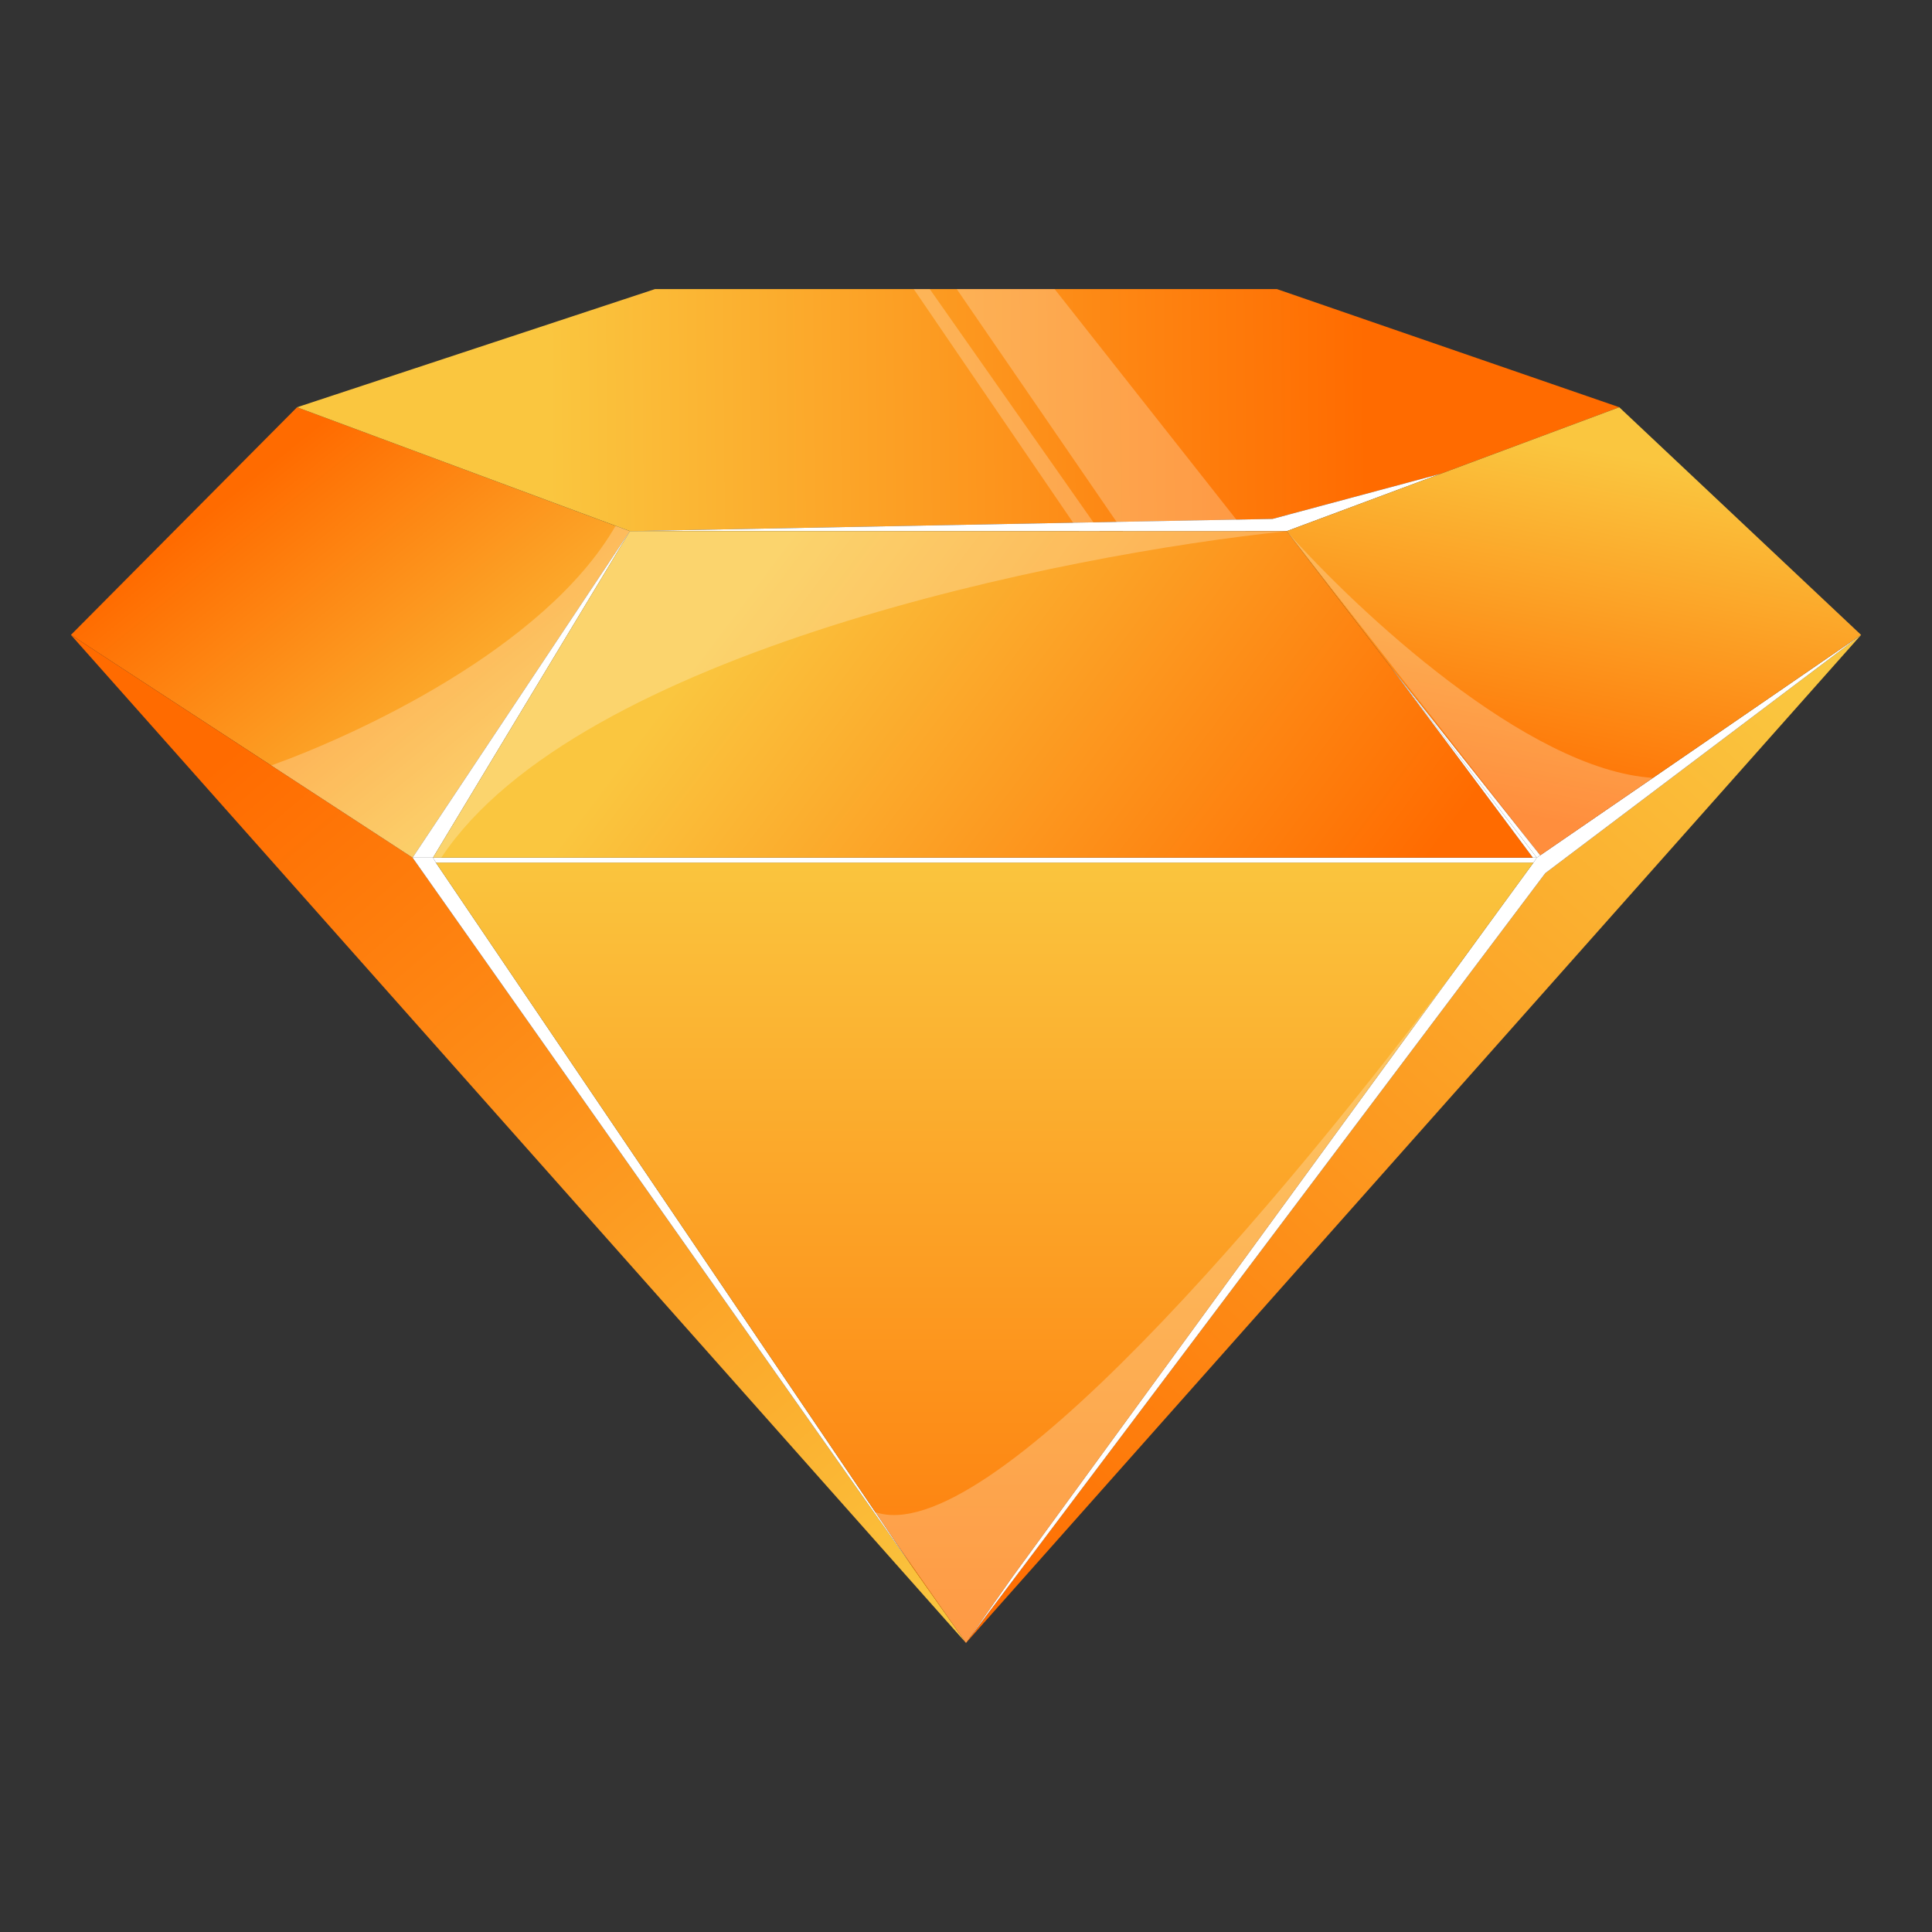
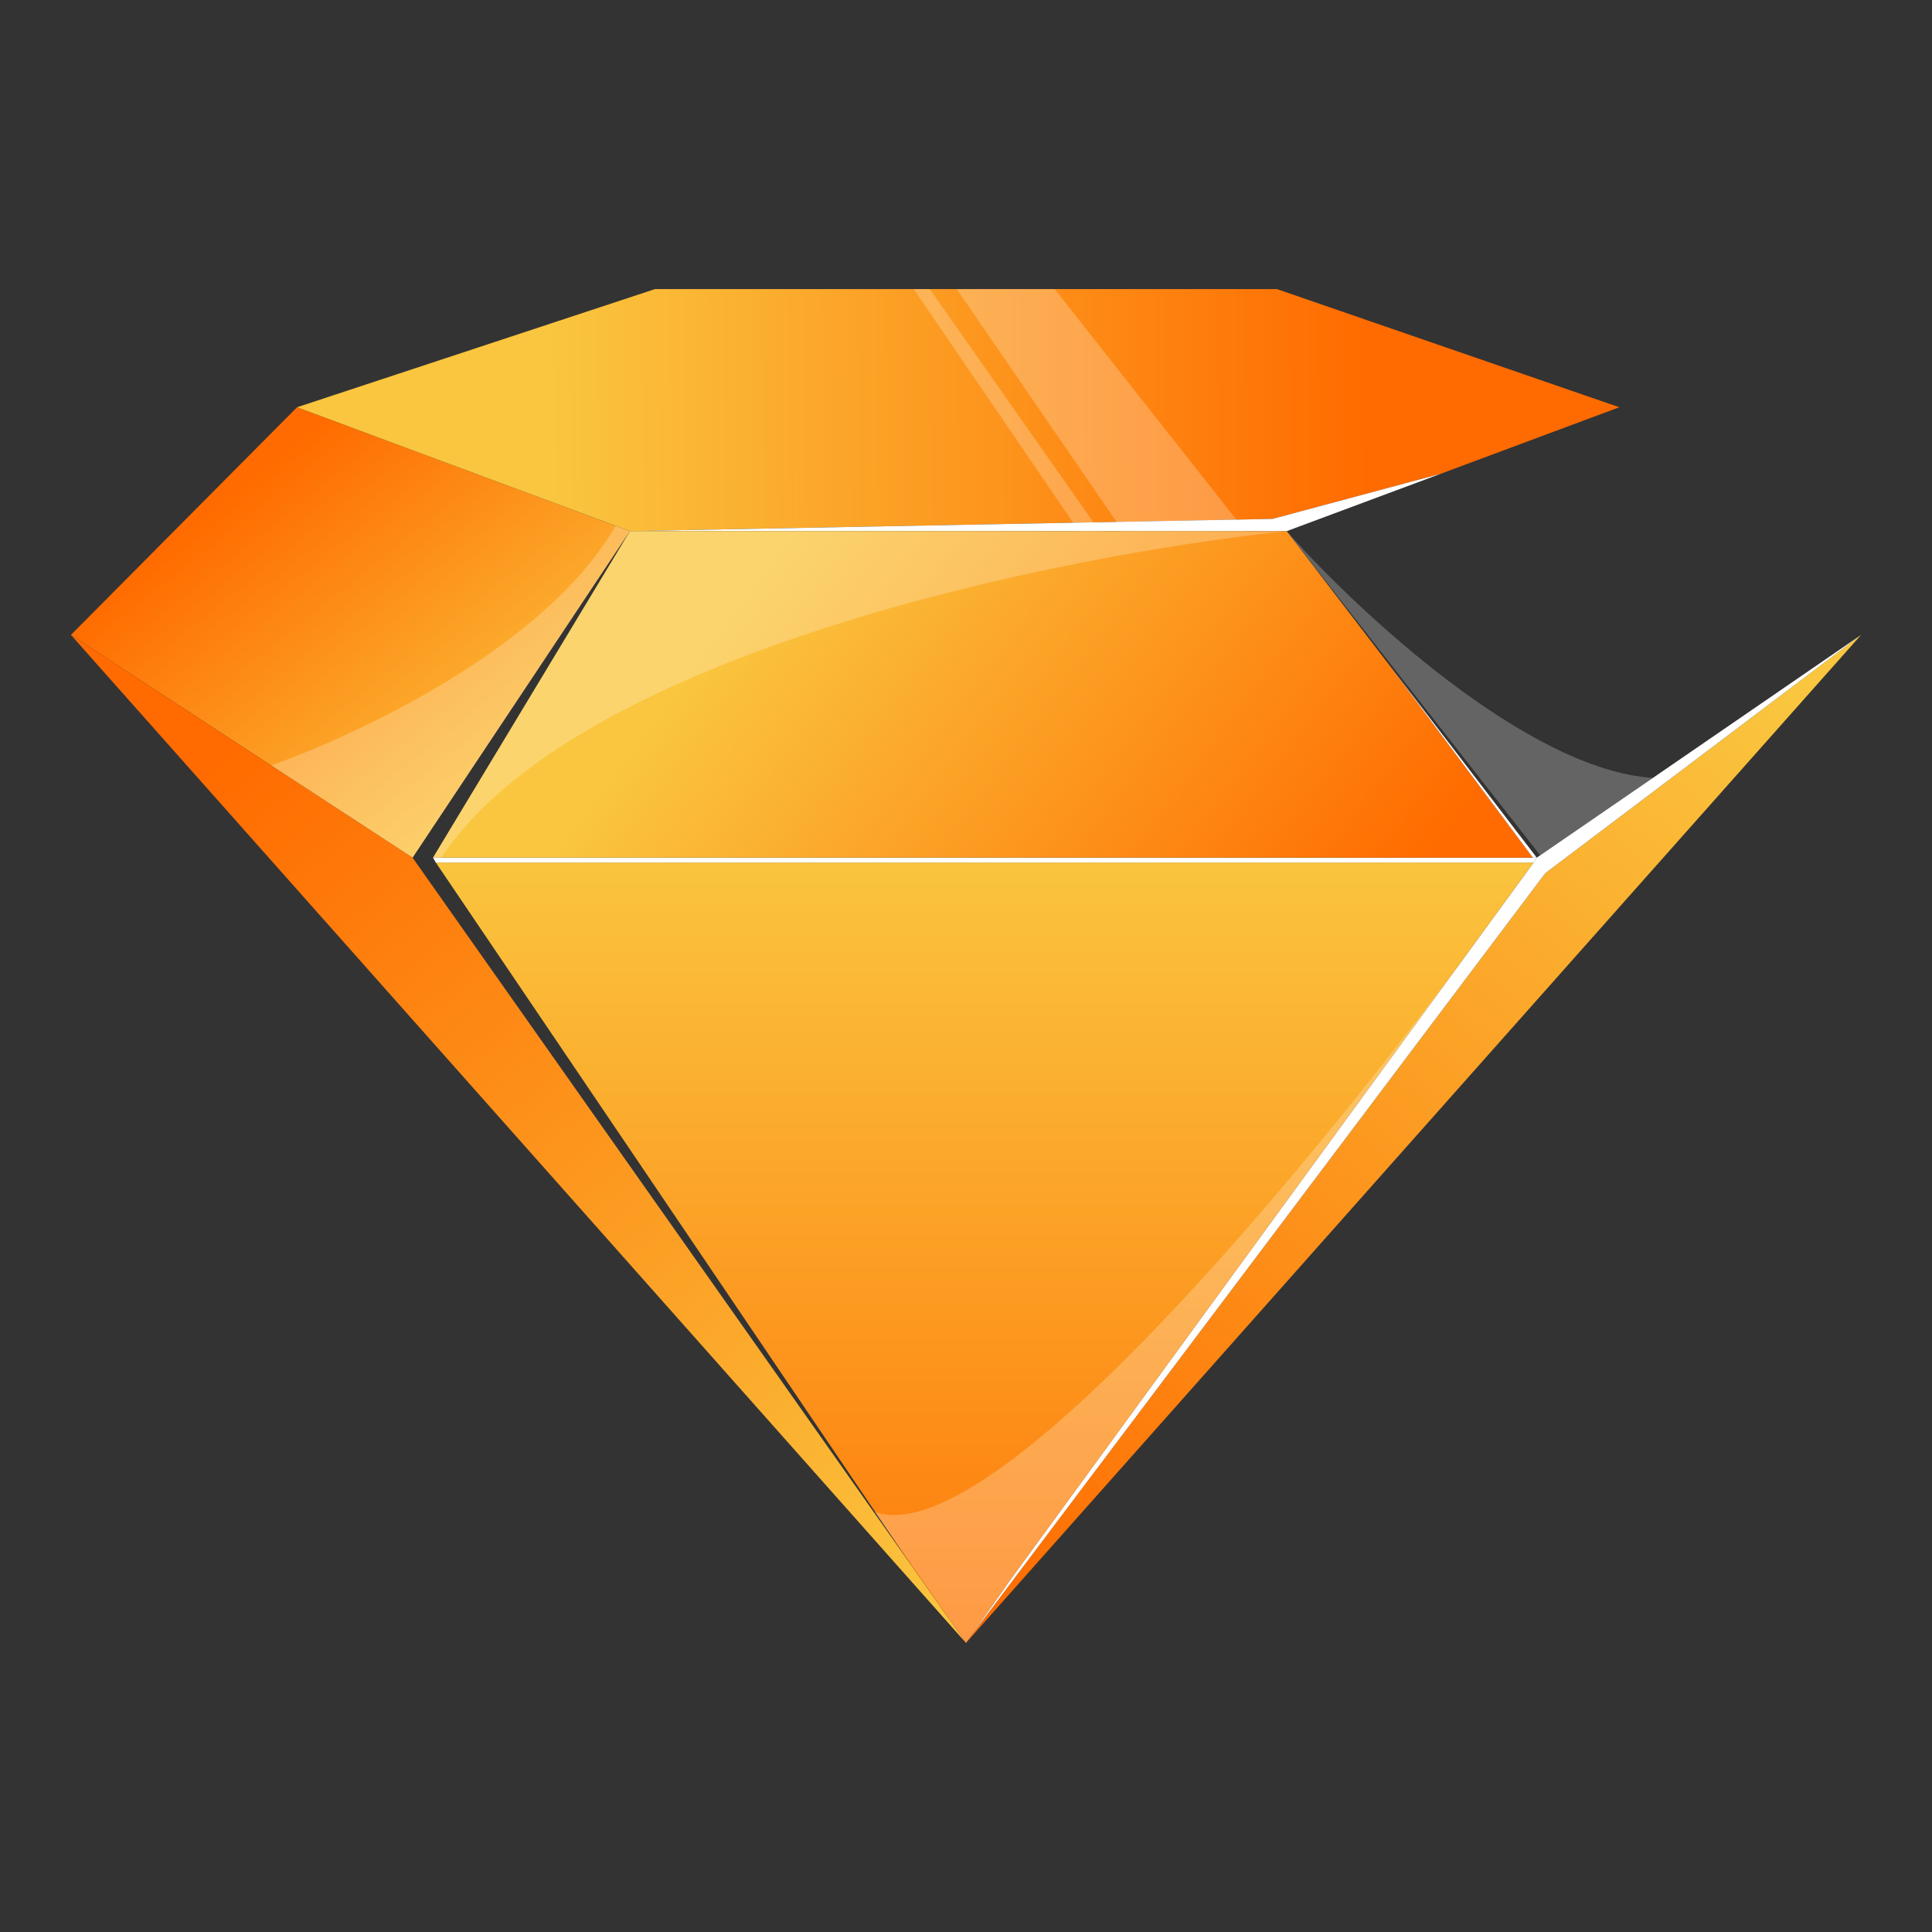
<svg xmlns="http://www.w3.org/2000/svg" width="24" height="24" viewBox="0 0 24 24" fill="none">
  <rect x="0" y="0" width="24" height="24" fill="#333333" stroke="none" />
  <g id="Frame 8">
    <g id="Group 2">
      <g id="Union">
        <path d="M7.824 6.598L3.69 5.059L0.881 7.887L5.125 10.654L7.824 6.598Z" fill="url(#paint0_linear_129_3855)" />
        <path d="M5.125 10.654L0.881 7.887L11.998 20.407L12 20.409L12 20.409L12 20.409L12 20.409L12 20.409L12 20.409L11.331 19.46L5.125 10.654Z" fill="url(#paint1_linear_129_3855)" />
        <path fill-rule="evenodd" clip-rule="evenodd" d="M20.116 5.059L20.115 5.059L19.09 5.441L17.898 5.885L15.808 6.446L7.825 6.598L3.69 5.059L8.137 3.591L15.862 3.591L20.116 5.059Z" fill="url(#paint2_linear_129_3855)" />
        <path d="M15.984 6.598L15.984 6.598L17.898 5.885L15.808 6.446L7.825 6.598L15.984 6.598Z" fill="white" />
-         <path d="M7.825 6.598L7.824 6.598L7.824 6.598L5.125 10.654L5.379 10.654L7.825 6.598Z" fill="white" />
-         <path d="M5.125 10.654L5.125 10.654L11.331 19.46L5.414 10.715L5.379 10.654L5.125 10.654Z" fill="white" />
        <path fill-rule="evenodd" clip-rule="evenodd" d="M23.119 7.887L12 20.409L12.042 20.349L19.196 10.847L23.119 7.887L23.119 7.887Z" fill="url(#paint3_linear_129_3855)" />
        <path d="M19.09 10.654L19.05 10.715L12.584 19.579L12.042 20.349L19.196 10.847L23.119 7.887L19.133 10.625L19.09 10.654Z" fill="white" />
        <path fill-rule="evenodd" clip-rule="evenodd" d="M19.05 10.715H5.414L11.331 19.46L12 20.409L12.584 19.579L19.05 10.715Z" fill="url(#paint4_linear_129_3855)" />
        <path d="M19.09 10.654H19.042L5.379 10.654L5.414 10.715H19.05L19.09 10.654Z" fill="white" />
-         <path fill-rule="evenodd" clip-rule="evenodd" d="M20.115 5.059L23.119 7.887L19.133 10.625L17.271 8.279L15.984 6.598L17.901 5.884L19.09 5.441L20.115 5.059Z" fill="url(#paint5_linear_129_3855)" />
-         <path d="M17.271 8.279L19.09 10.654L19.133 10.625L17.271 8.279Z" fill="white" />
        <path fill-rule="evenodd" clip-rule="evenodd" d="M5.379 10.654L7.825 6.598L15.984 6.598L17.271 8.279L19.042 10.654L5.379 10.654Z" fill="url(#paint6_linear_129_3855)" />
        <path d="M19.09 10.654L17.271 8.279L19.042 10.654H19.09Z" fill="white" />
      </g>
      <g id="Light">
        <path d="M7.647 6.532C6.764 8.063 4.404 9.138 3.369 9.509L5.125 10.655L7.825 6.599L7.647 6.532Z" fill="white" fill-opacity="0.24" />
        <path d="M15.984 6.599H15.472H13.95H13.66H13.403H7.825L5.379 10.654H5.482C7.175 8.102 13.191 6.888 15.984 6.599Z" fill="white" fill-opacity="0.24" />
        <path d="M20.533 9.663C18.974 9.566 16.851 7.58 15.984 6.599L19.133 10.625L20.533 9.663Z" fill="white" fill-opacity="0.24" />
        <path d="M10.867 18.782L12 20.409L18.17 11.924C15.898 14.966 12.251 19.273 10.867 18.782Z" fill="white" fill-opacity="0.24" />
-         <path fill-rule="evenodd" clip-rule="evenodd" d="M19.05 10.715C18.792 11.081 18.495 11.489 18.17 11.924L19.05 10.715Z" fill="white" fill-opacity="0.24" />
        <path d="M15.472 6.599L13.101 3.591H11.885L13.95 6.599H15.472Z" fill="white" fill-opacity="0.24" />
        <path d="M13.66 6.599L11.55 3.591H11.351L13.403 6.599H13.66Z" fill="white" fill-opacity="0.24" />
      </g>
    </g>
  </g>
  <defs>
    <linearGradient id="paint0_linear_129_3855" x1="5.14" y1="11.064" x2="1.847" y2="6.959" gradientUnits="userSpaceOnUse">
      <stop stop-color="#FAC63F" />
      <stop offset="1" stop-color="#FF6B00" />
    </linearGradient>
    <linearGradient id="paint1_linear_129_3855" x1="2.851" y1="9.355" x2="12" y2="20.095" gradientUnits="userSpaceOnUse">
      <stop stop-color="#FF6B00" />
      <stop offset="1" stop-color="#FAC63F" />
    </linearGradient>
    <linearGradient id="paint2_linear_129_3855" x1="6.811" y1="4.811" x2="16.977" y2="4.716" gradientUnits="userSpaceOnUse">
      <stop stop-color="#FAC63F" />
      <stop offset="1" stop-color="#FF6B00" />
    </linearGradient>
    <linearGradient id="paint3_linear_129_3855" x1="22.616" y1="8.905" x2="12.407" y2="20.409" gradientUnits="userSpaceOnUse">
      <stop stop-color="#FAC63F" />
      <stop offset="1" stop-color="#FF6B00" />
    </linearGradient>
    <linearGradient id="paint4_linear_129_3855" x1="12" y1="22.26" x2="12" y2="10.498" gradientUnits="userSpaceOnUse">
      <stop stop-color="#FF6B00" />
      <stop offset="1" stop-color="#FAC63F" />
    </linearGradient>
    <linearGradient id="paint5_linear_129_3855" x1="19.936" y1="5.622" x2="19.077" y2="10.157" gradientUnits="userSpaceOnUse">
      <stop stop-color="#FAC63F" />
      <stop offset="1" stop-color="#FF6B00" />
    </linearGradient>
    <linearGradient id="paint6_linear_129_3855" x1="9.149" y1="6.291" x2="16.738" y2="12" gradientUnits="userSpaceOnUse">
      <stop offset="0.079" stop-color="#FAC63F" />
      <stop offset="1" stop-color="#FF6B00" />
    </linearGradient>
  </defs>
</svg>